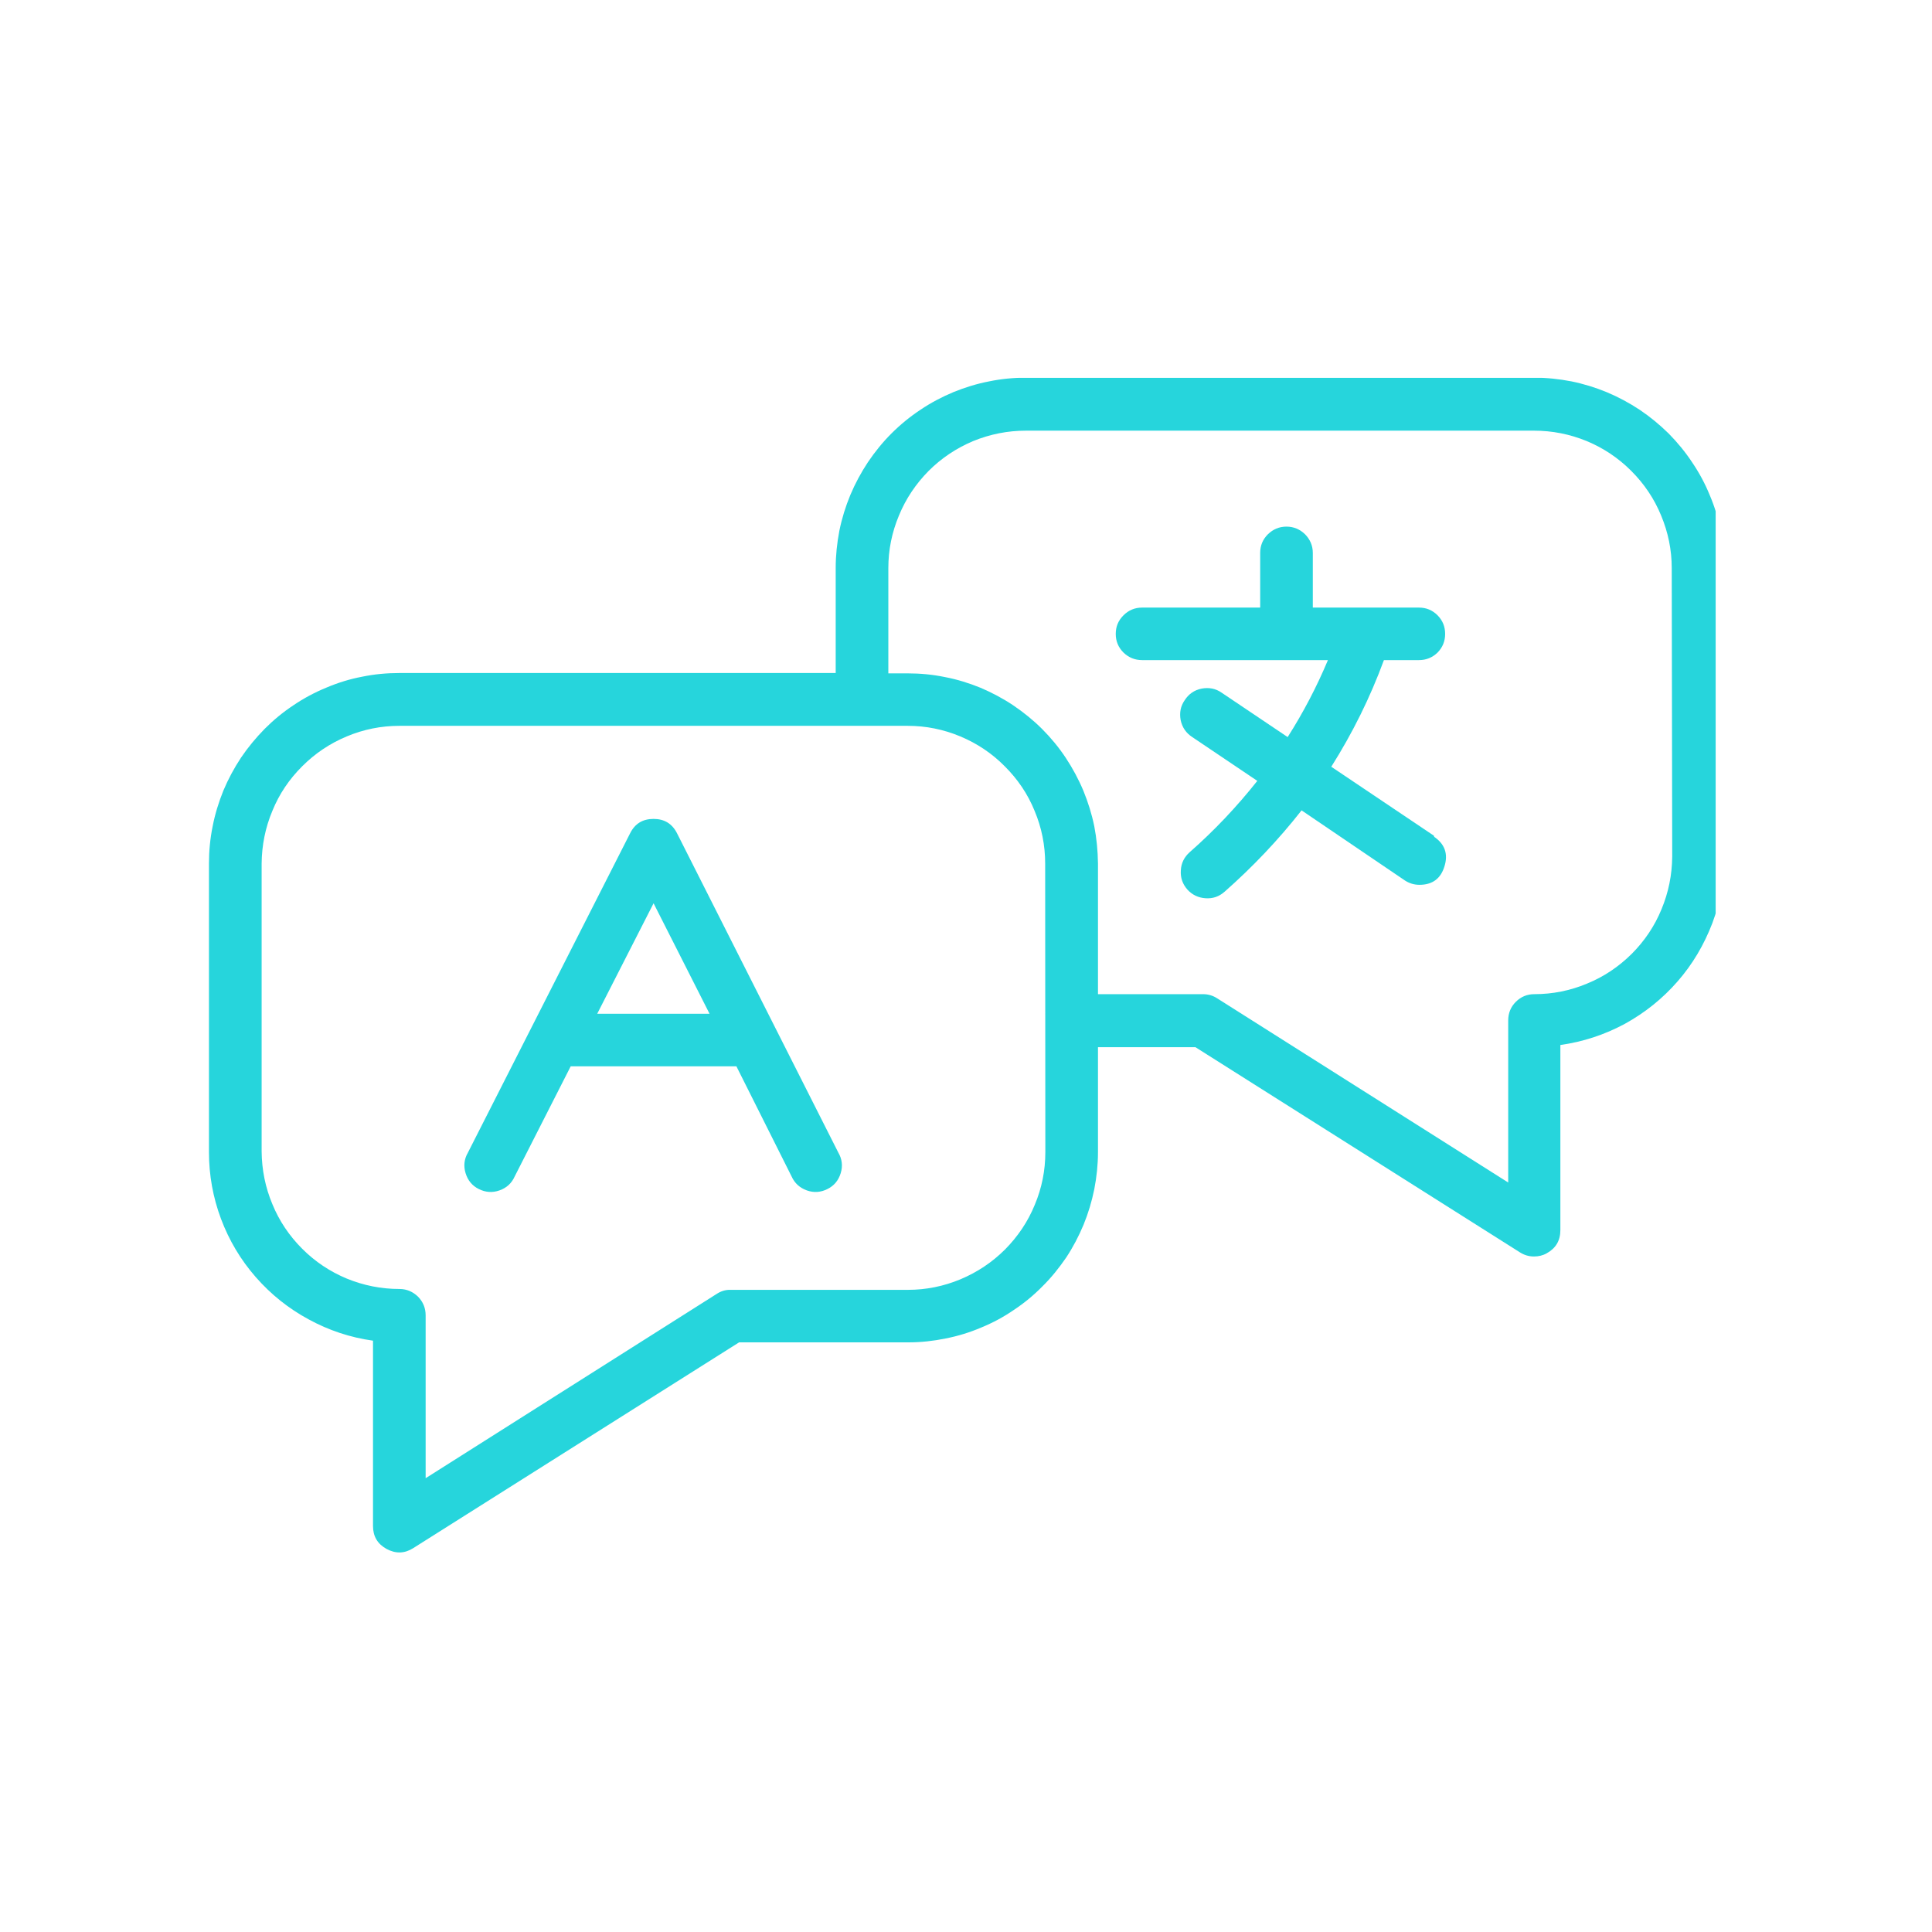
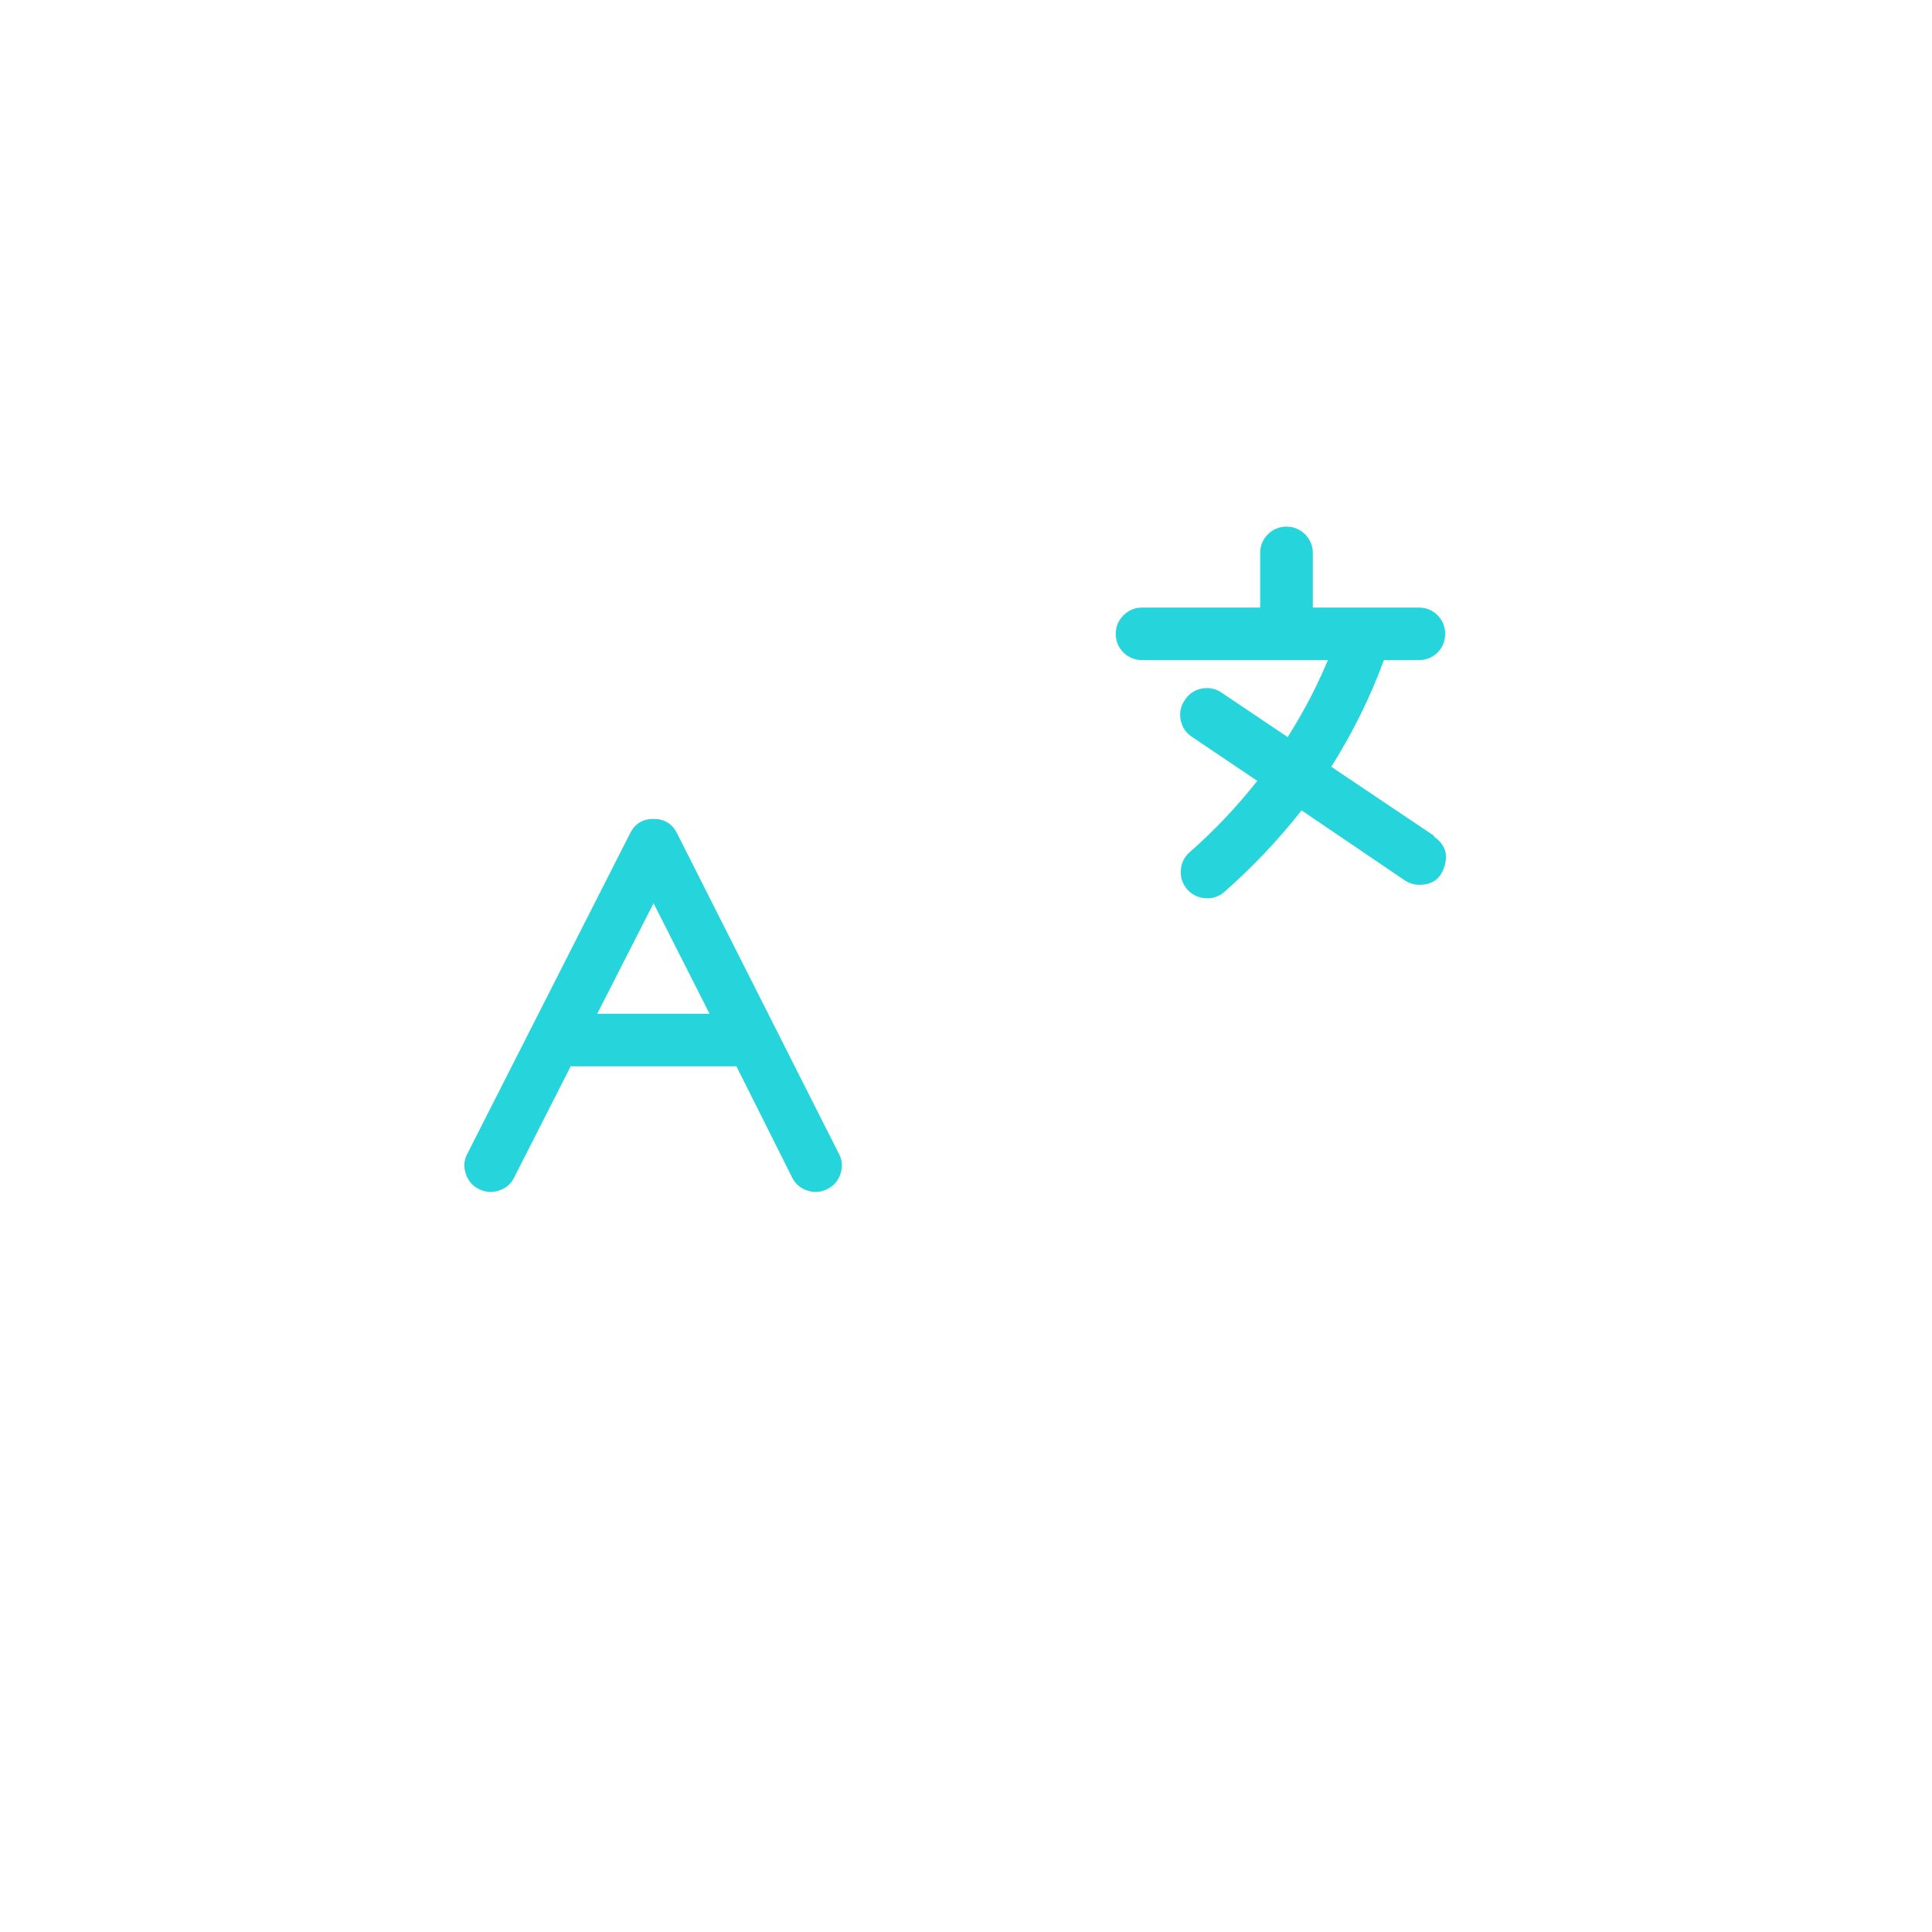
<svg xmlns="http://www.w3.org/2000/svg" width="60" zoomAndPan="magnify" viewBox="0 0 45 45" height="60" preserveAspectRatio="xMidYMid meet" version="1.0">
  <defs>
    <clipPath id="b8de8eeebc">
-       <path d="M 4.711 8.801 L 39.961 8.801 L 39.961 36.551 L 4.711 36.551 Z M 4.711 8.801 " clip-rule="nonzero" />
-     </clipPath>
+       </clipPath>
  </defs>
  <g clip-path="url(#b8de8eeebc)">
    <path fill="#26d5dc" d="M 35.738 8.797 L 23.902 8.797 C 23.613 8.797 23.324 8.824 23.039 8.883 C 22.754 8.938 22.477 9.023 22.207 9.133 C 21.938 9.246 21.684 9.379 21.441 9.543 C 21.199 9.703 20.973 9.887 20.766 10.094 C 20.562 10.297 20.379 10.523 20.215 10.766 C 20.055 11.008 19.918 11.262 19.805 11.531 C 19.695 11.797 19.609 12.074 19.551 12.359 C 19.496 12.648 19.465 12.934 19.465 13.227 L 19.465 15.676 L 9.301 15.676 C 9.008 15.676 8.719 15.703 8.434 15.762 C 8.148 15.816 7.871 15.902 7.602 16.016 C 7.336 16.125 7.078 16.262 6.836 16.426 C 6.594 16.586 6.371 16.77 6.164 16.977 C 5.961 17.184 5.777 17.406 5.613 17.648 C 5.453 17.891 5.316 18.145 5.203 18.414 C 5.094 18.684 5.008 18.961 4.953 19.246 C 4.895 19.531 4.867 19.82 4.867 20.113 L 4.867 26.836 C 4.867 27.371 4.961 27.891 5.148 28.391 C 5.336 28.891 5.605 29.344 5.957 29.746 C 6.309 30.148 6.719 30.477 7.188 30.73 C 7.66 30.988 8.156 31.152 8.688 31.227 L 8.688 35.543 C 8.688 35.785 8.793 35.961 9.004 36.078 C 9.215 36.191 9.422 36.188 9.625 36.059 L 17.215 31.266 L 21.164 31.266 C 21.453 31.266 21.742 31.234 22.023 31.176 C 22.309 31.121 22.586 31.035 22.852 30.922 C 23.121 30.812 23.375 30.676 23.613 30.512 C 23.855 30.352 24.078 30.168 24.281 29.961 C 24.488 29.758 24.668 29.531 24.832 29.293 C 24.992 29.051 25.125 28.797 25.238 28.527 C 25.348 28.258 25.43 27.984 25.488 27.699 C 25.543 27.414 25.574 27.129 25.574 26.836 L 25.574 24.391 L 27.844 24.391 L 35.406 29.172 C 35.504 29.234 35.613 29.266 35.73 29.266 C 35.836 29.266 35.938 29.242 36.027 29.191 C 36.238 29.074 36.344 28.895 36.344 28.652 L 36.344 24.34 C 36.871 24.266 37.371 24.102 37.844 23.848 C 38.312 23.59 38.723 23.262 39.074 22.859 C 39.426 22.457 39.691 22.004 39.883 21.504 C 40.07 21.004 40.164 20.488 40.164 19.953 L 40.164 13.227 C 40.164 12.934 40.133 12.648 40.078 12.363 C 40.02 12.078 39.938 11.801 39.824 11.535 C 39.715 11.266 39.578 11.012 39.414 10.77 C 39.254 10.527 39.07 10.305 38.867 10.098 C 38.66 9.895 38.438 9.711 38.195 9.547 C 37.953 9.387 37.699 9.25 37.43 9.137 C 37.164 9.027 36.887 8.941 36.602 8.883 C 36.316 8.828 36.031 8.797 35.738 8.797 Z M 24.348 26.836 C 24.348 27.262 24.266 27.672 24.102 28.062 C 23.941 28.457 23.707 28.801 23.41 29.102 C 23.109 29.402 22.762 29.633 22.371 29.797 C 21.977 29.961 21.57 30.043 21.145 30.043 L 17.016 30.043 C 16.898 30.039 16.789 30.074 16.688 30.141 L 9.914 34.43 L 9.914 30.637 C 9.914 30.469 9.855 30.324 9.738 30.203 C 9.617 30.086 9.473 30.023 9.305 30.023 C 8.879 30.023 8.469 29.941 8.078 29.781 C 7.684 29.617 7.34 29.387 7.039 29.086 C 6.738 28.785 6.504 28.438 6.344 28.047 C 6.18 27.656 6.098 27.246 6.094 26.82 L 6.094 20.113 C 6.098 19.688 6.18 19.277 6.344 18.887 C 6.504 18.492 6.738 18.148 7.039 17.848 C 7.34 17.547 7.684 17.316 8.078 17.152 C 8.469 16.988 8.879 16.906 9.305 16.906 L 21.141 16.906 C 21.566 16.906 21.973 16.988 22.367 17.152 C 22.758 17.316 23.105 17.547 23.402 17.848 C 23.703 18.148 23.938 18.492 24.098 18.887 C 24.262 19.277 24.344 19.688 24.344 20.113 Z M 38.949 19.953 C 38.945 20.379 38.863 20.785 38.699 21.18 C 38.539 21.57 38.305 21.918 38.004 22.219 C 37.703 22.516 37.359 22.75 36.965 22.91 C 36.574 23.074 36.164 23.156 35.738 23.156 C 35.57 23.156 35.426 23.215 35.305 23.336 C 35.188 23.453 35.129 23.598 35.129 23.77 L 35.129 27.543 L 28.352 23.254 C 28.25 23.188 28.141 23.156 28.02 23.156 L 25.574 23.156 L 25.574 20.113 C 25.57 19.82 25.543 19.531 25.488 19.246 C 25.43 18.961 25.344 18.688 25.234 18.418 C 25.121 18.148 24.984 17.895 24.824 17.652 C 24.664 17.41 24.48 17.188 24.273 16.98 C 24.07 16.777 23.844 16.594 23.602 16.43 C 23.363 16.27 23.105 16.133 22.84 16.02 C 22.57 15.91 22.293 15.824 22.008 15.77 C 21.723 15.711 21.434 15.684 21.145 15.684 L 20.691 15.684 L 20.691 13.234 C 20.691 12.809 20.773 12.402 20.938 12.008 C 21.098 11.617 21.332 11.27 21.629 10.969 C 21.93 10.668 22.277 10.438 22.668 10.273 C 23.062 10.113 23.469 10.031 23.895 10.031 L 35.73 10.031 C 36.156 10.031 36.566 10.113 36.957 10.273 C 37.352 10.438 37.695 10.668 37.996 10.969 C 38.297 11.27 38.531 11.617 38.691 12.008 C 38.855 12.402 38.938 12.809 38.938 13.234 Z M 38.949 19.953 " fill-opacity="1" fill-rule="nonzero" />
  </g>
  <path fill="#26d5dc" d="M 15.77 19.41 C 15.656 19.184 15.473 19.074 15.223 19.074 C 14.969 19.074 14.789 19.184 14.676 19.41 L 10.898 26.848 C 10.812 26.996 10.793 27.156 10.844 27.324 C 10.895 27.492 10.996 27.617 11.152 27.695 C 11.309 27.773 11.469 27.785 11.633 27.727 C 11.801 27.668 11.918 27.559 11.988 27.402 L 13.293 24.836 L 17.152 24.836 L 18.438 27.402 C 18.508 27.559 18.629 27.668 18.793 27.727 C 18.957 27.785 19.117 27.773 19.273 27.695 C 19.43 27.617 19.531 27.492 19.582 27.324 C 19.633 27.156 19.613 26.996 19.527 26.848 Z M 13.91 23.613 L 15.223 21.039 L 16.527 23.613 Z M 13.91 23.613 " fill-opacity="1" fill-rule="nonzero" />
  <path fill="#26d5dc" d="M 33.398 19.465 L 31.008 17.859 C 31.504 17.074 31.914 16.246 32.234 15.375 L 33.051 15.375 C 33.219 15.375 33.363 15.316 33.484 15.199 C 33.602 15.078 33.66 14.934 33.66 14.766 C 33.66 14.594 33.602 14.453 33.484 14.332 C 33.363 14.211 33.219 14.152 33.051 14.152 L 30.578 14.152 L 30.578 12.879 C 30.578 12.711 30.516 12.566 30.398 12.445 C 30.277 12.328 30.133 12.266 29.965 12.266 C 29.793 12.266 29.652 12.328 29.531 12.445 C 29.41 12.566 29.352 12.711 29.352 12.879 L 29.352 14.152 L 26.602 14.152 C 26.434 14.152 26.289 14.211 26.168 14.332 C 26.047 14.453 25.988 14.594 25.988 14.766 C 25.988 14.934 26.047 15.078 26.168 15.199 C 26.289 15.316 26.434 15.375 26.602 15.375 L 30.93 15.375 C 30.668 16 30.355 16.598 29.992 17.168 L 28.453 16.133 C 28.312 16.035 28.156 16.008 27.988 16.039 C 27.816 16.074 27.688 16.164 27.594 16.309 C 27.496 16.449 27.469 16.605 27.5 16.773 C 27.535 16.941 27.625 17.074 27.77 17.168 L 29.285 18.188 C 28.809 18.789 28.285 19.344 27.707 19.852 C 27.582 19.965 27.512 20.105 27.504 20.273 C 27.492 20.441 27.543 20.59 27.656 20.719 C 27.77 20.844 27.91 20.91 28.078 20.922 C 28.25 20.934 28.395 20.883 28.523 20.77 C 29.18 20.191 29.777 19.562 30.316 18.875 L 32.723 20.508 C 32.824 20.574 32.938 20.609 33.062 20.609 C 33.363 20.609 33.559 20.465 33.645 20.176 C 33.734 19.891 33.652 19.66 33.406 19.492 Z M 33.398 19.465 " fill-opacity="1" fill-rule="nonzero" />
</svg>